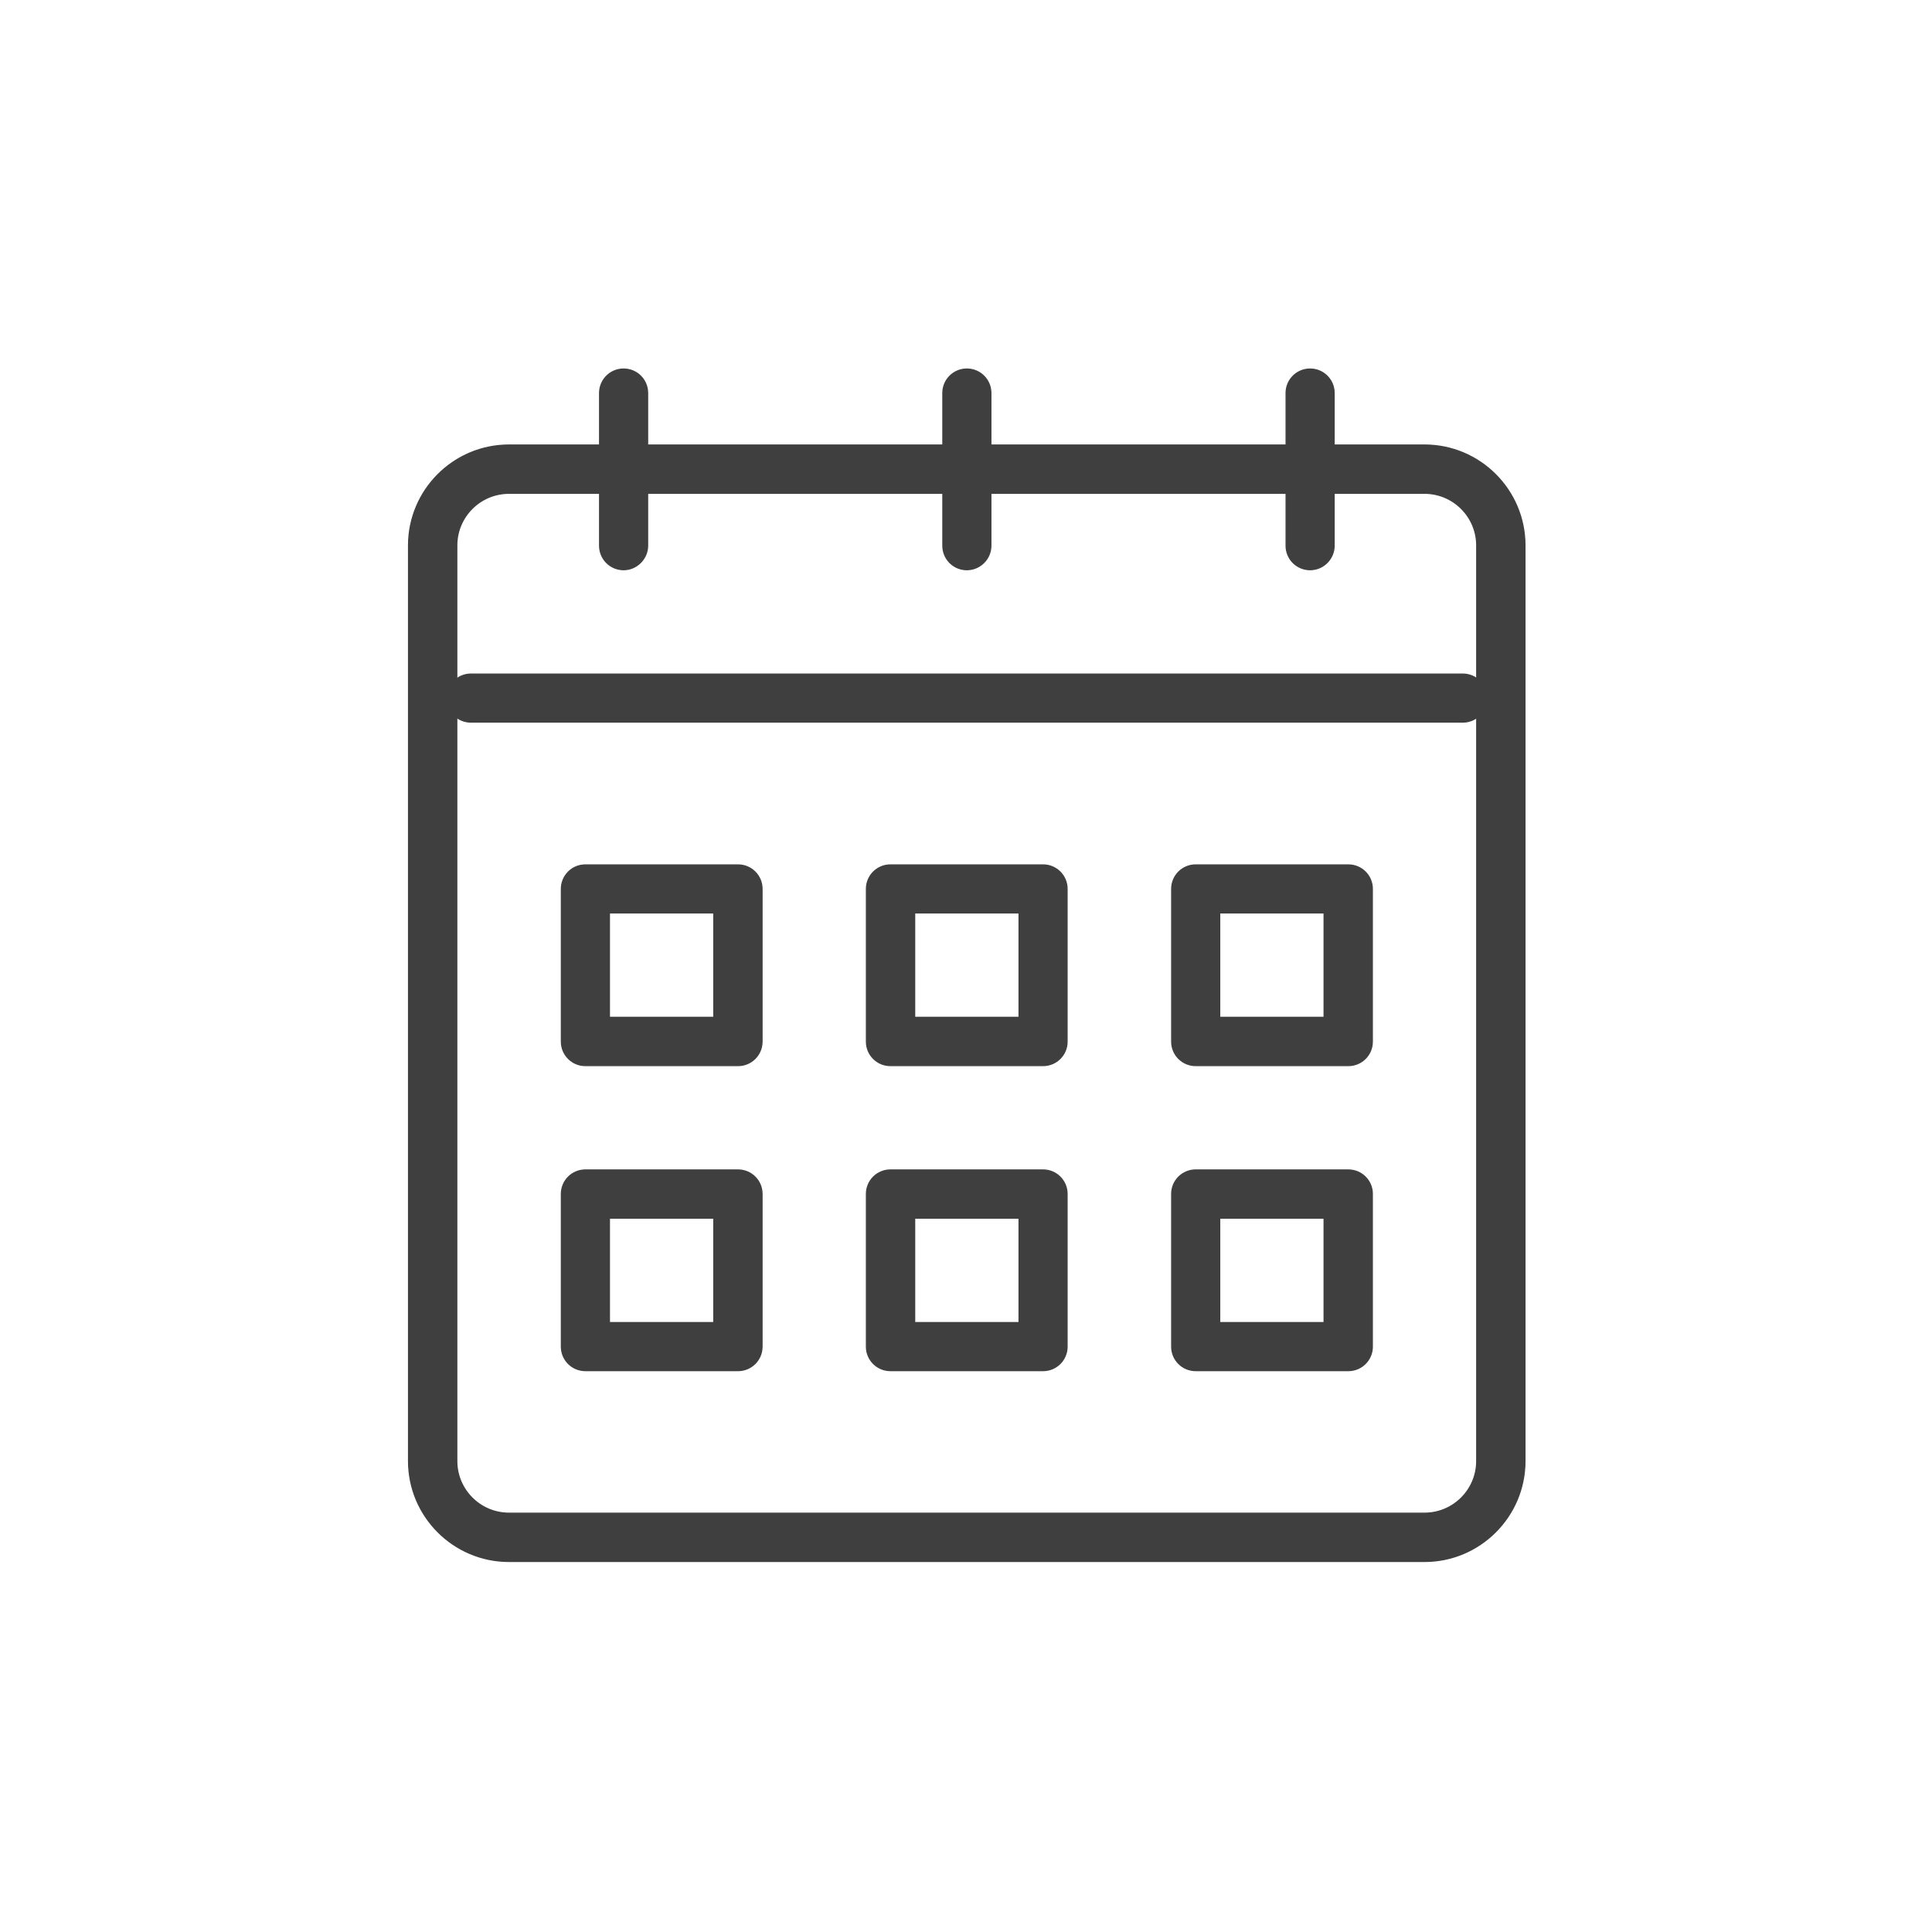
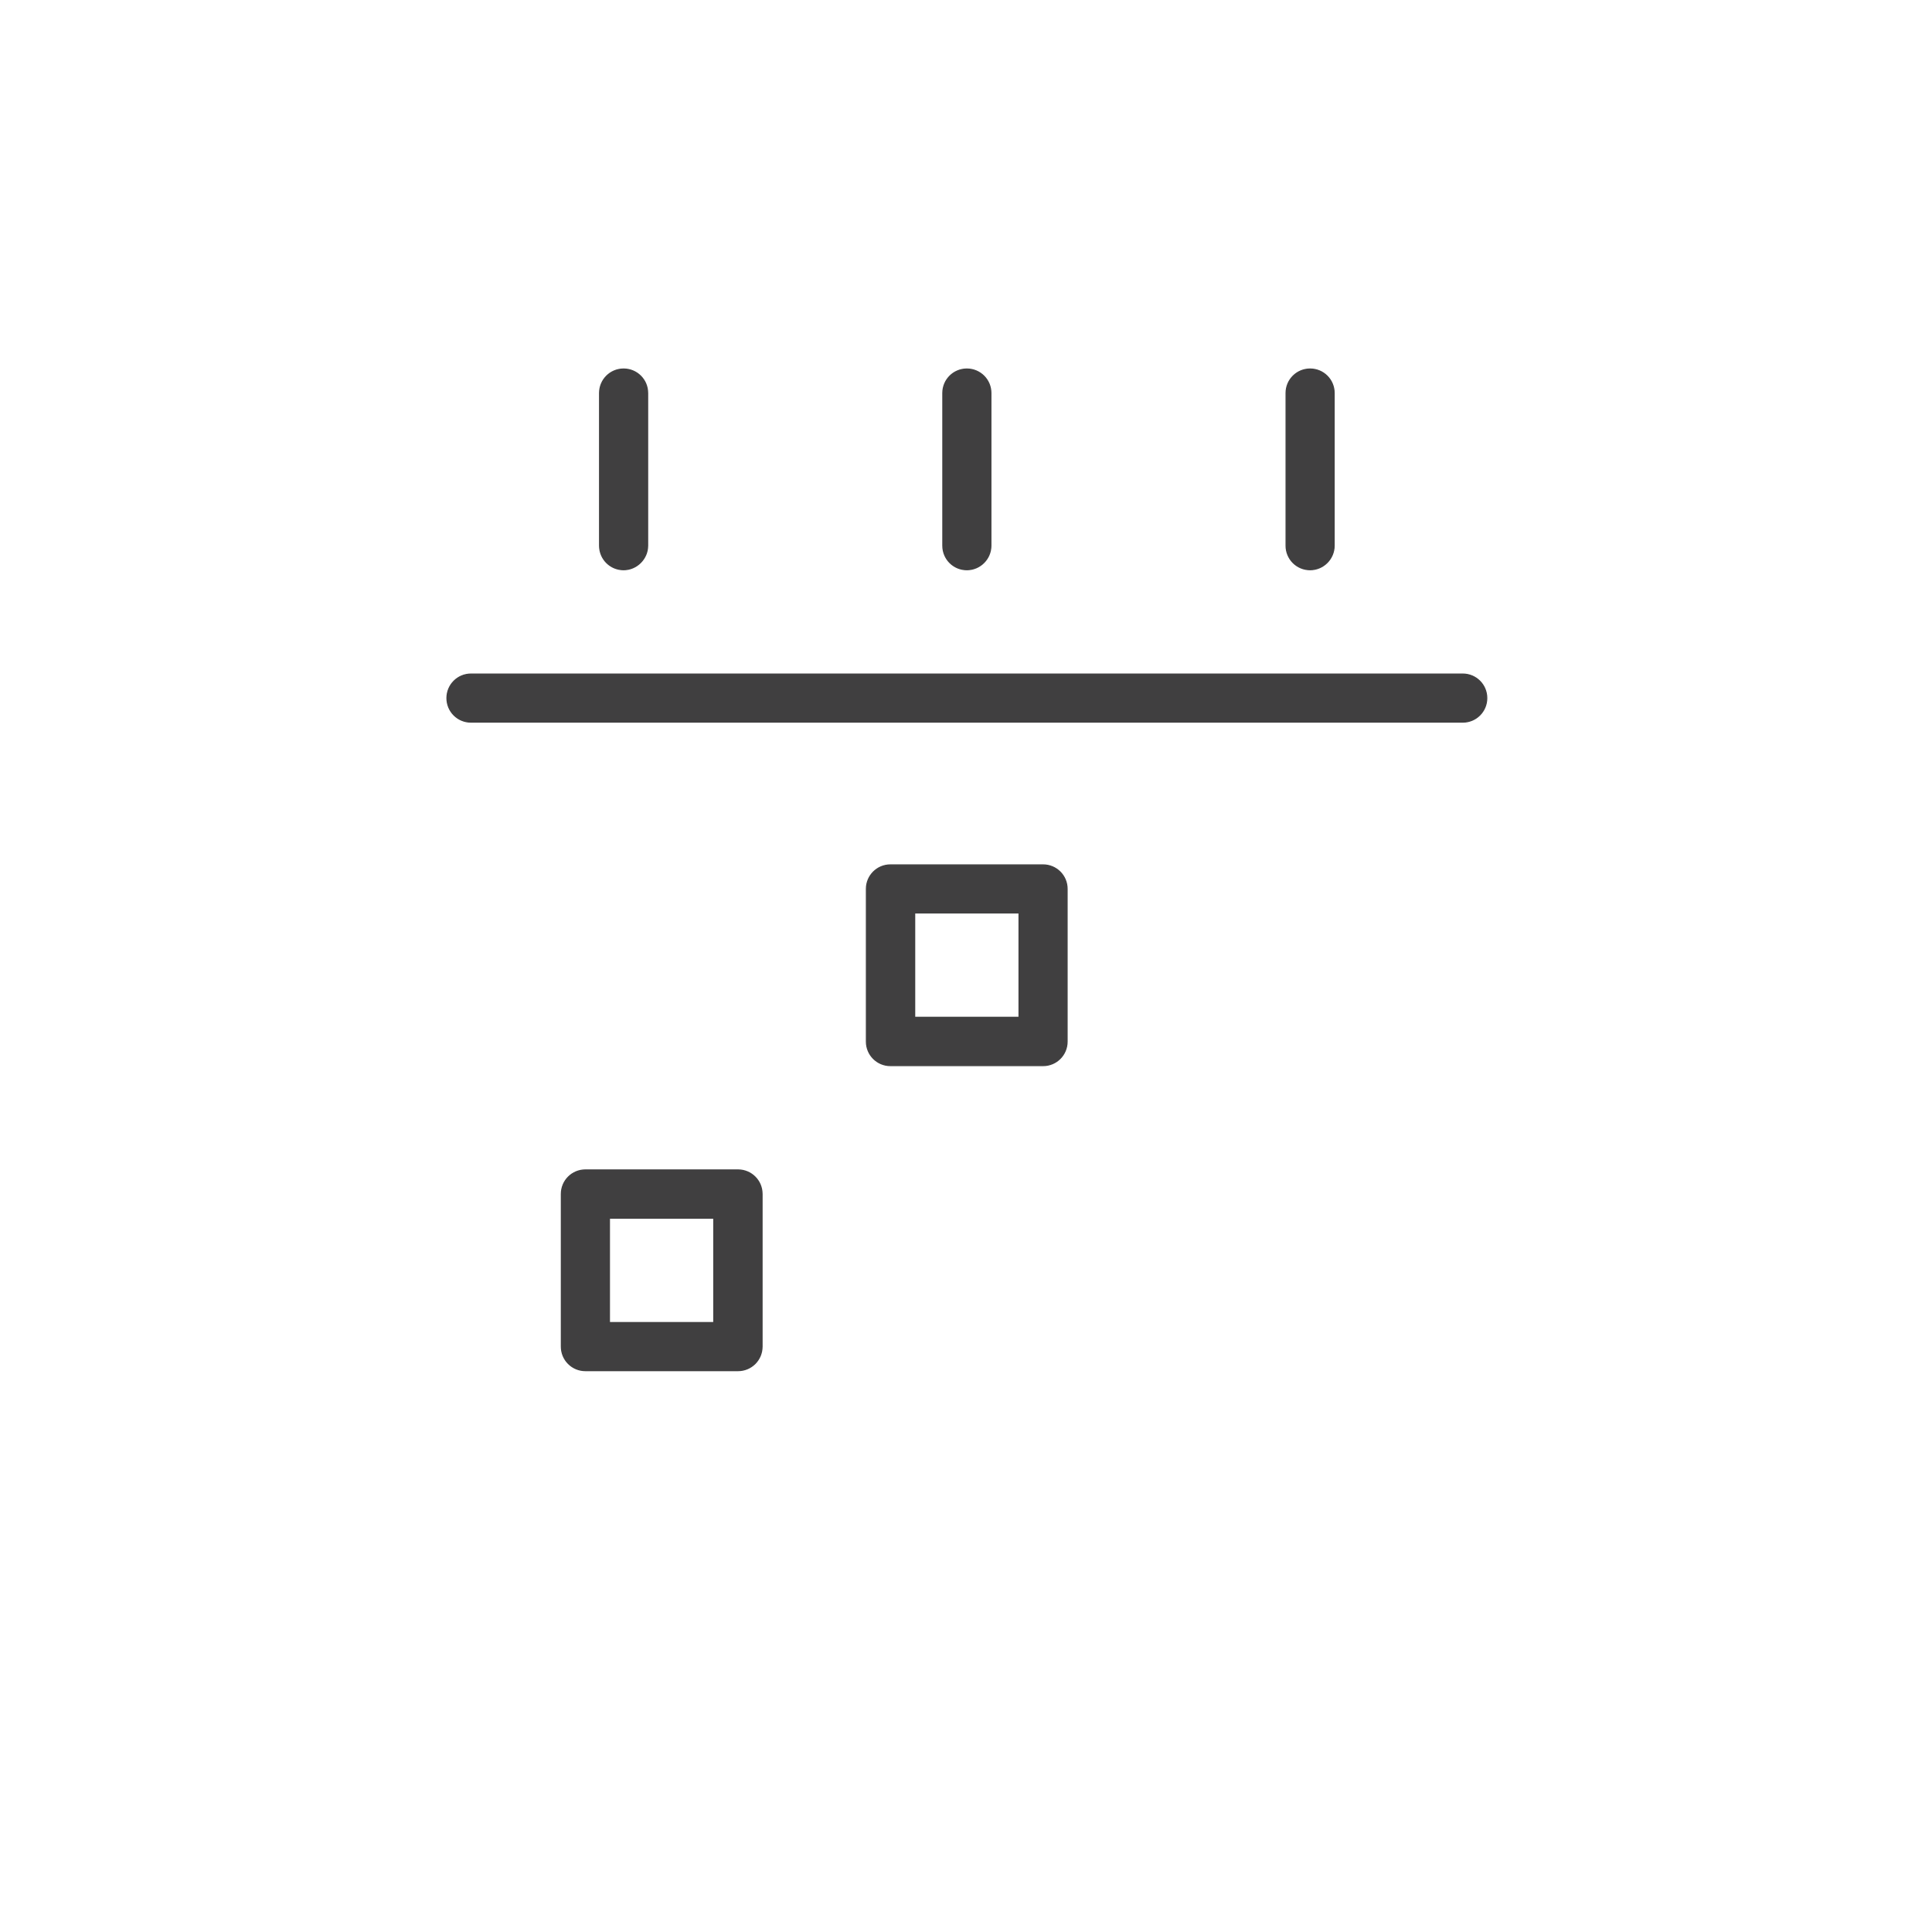
<svg xmlns="http://www.w3.org/2000/svg" version="1.1" id="Livello_1" x="0px" y="0px" viewBox="0 0 900 900" style="enable-background:new 0 0 900 900;" xml:space="preserve">
  <style type="text/css">
	.st0{fill:#403F40;stroke:#403F40;stroke-width:0.508;stroke-miterlimit:10;}
</style>
  <g>
-     <path class="st0" d="M237.1,727.4c-25.8,0-46.8-21-46.8-46.8V254.1c0-25.8,21-46.8,46.8-46.8h426.5c25.8,0,46.8,21,46.8,46.8v426.5   c0,25.8-21,46.8-46.8,46.8H237.1z M237.1,229.8c-13.4,0-24.3,10.9-24.3,24.3v426.5c0,13.4,10.9,24.3,24.3,24.3h426.5   c13.4,0,24.3-10.9,24.3-24.3V254.1c0-13.4-10.9-24.3-24.3-24.3H237.1z" />
    <path class="st0" d="M219.4,336.4c-6.2,0-11.2-5-11.2-11.2c0-6.2,5-11.2,11.2-11.2h462c6.2,0,11.2,5,11.2,11.2   c0,6.2-5,11.2-11.2,11.2H219.4z" />
    <path class="st0" d="M290.5,265.4c-6.2,0-11.2-5-11.2-11.2v-71.1c0-6.2,5-11.2,11.2-11.2c6.2,0,11.2,5,11.2,11.2v71.1   C301.7,260.3,296.6,265.4,290.5,265.4z" />
    <path class="st0" d="M450.4,265.4c-6.2,0-11.2-5-11.2-11.2v-71.1c0-6.2,5-11.2,11.2-11.2c6.2,0,11.2,5,11.2,11.2v71.1   C461.6,260.3,456.6,265.4,450.4,265.4z" />
    <path class="st0" d="M610.3,265.4c-6.2,0-11.2-5-11.2-11.2v-71.1c0-6.2,5-11.2,11.2-11.2s11.2,5,11.2,11.2v71.1   C621.5,260.3,616.5,265.4,610.3,265.4z" />
-     <path class="st0" d="M272.7,496.4c-6.2,0-11.2-5-11.2-11.2v-71.1c0-6.2,5-11.2,11.2-11.2h71.1c6.2,0,11.2,5,11.2,11.2v71.1   c0,6.2-5,11.2-11.2,11.2H272.7z M283.9,473.9h48.6v-48.6h-48.6V473.9z" />
    <path class="st0" d="M414.8,496.4c-6.2,0-11.2-5-11.2-11.2v-71.1c0-6.2,5-11.2,11.2-11.2h71.1c6.2,0,11.2,5,11.2,11.2v71.1   c0,6.2-5,11.2-11.2,11.2H414.8z M426.1,473.9h48.6v-48.6h-48.6V473.9z" />
-     <path class="st0" d="M557,496.4c-6.2,0-11.2-5-11.2-11.2v-71.1c0-6.2,5-11.2,11.2-11.2h71.1c6.2,0,11.2,5,11.2,11.2v71.1   c0,6.2-5,11.2-11.2,11.2H557z M568.2,473.9h48.6v-48.6h-48.6V473.9z" />
    <path class="st0" d="M272.7,638.5c-6.2,0-11.2-5-11.2-11.2v-71.1c0-6.2,5-11.2,11.2-11.2h71.1c6.2,0,11.2,5,11.2,11.2v71.1   c0,6.2-5,11.2-11.2,11.2H272.7z M283.9,616.1h48.6v-48.6h-48.6V616.1z" />
-     <path class="st0" d="M414.8,638.5c-6.2,0-11.2-5-11.2-11.2v-71.1c0-6.2,5-11.2,11.2-11.2h71.1c6.2,0,11.2,5,11.2,11.2v71.1   c0,6.2-5,11.2-11.2,11.2H414.8z M426.1,616.1h48.6v-48.6h-48.6V616.1z" />
-     <path class="st0" d="M557,638.5c-6.2,0-11.2-5-11.2-11.2v-71.1c0-6.2,5-11.2,11.2-11.2h71.1c6.2,0,11.2,5,11.2,11.2v71.1   c0,6.2-5,11.2-11.2,11.2H557z M568.2,616.1h48.6v-48.6h-48.6V616.1z" />
  </g>
</svg>